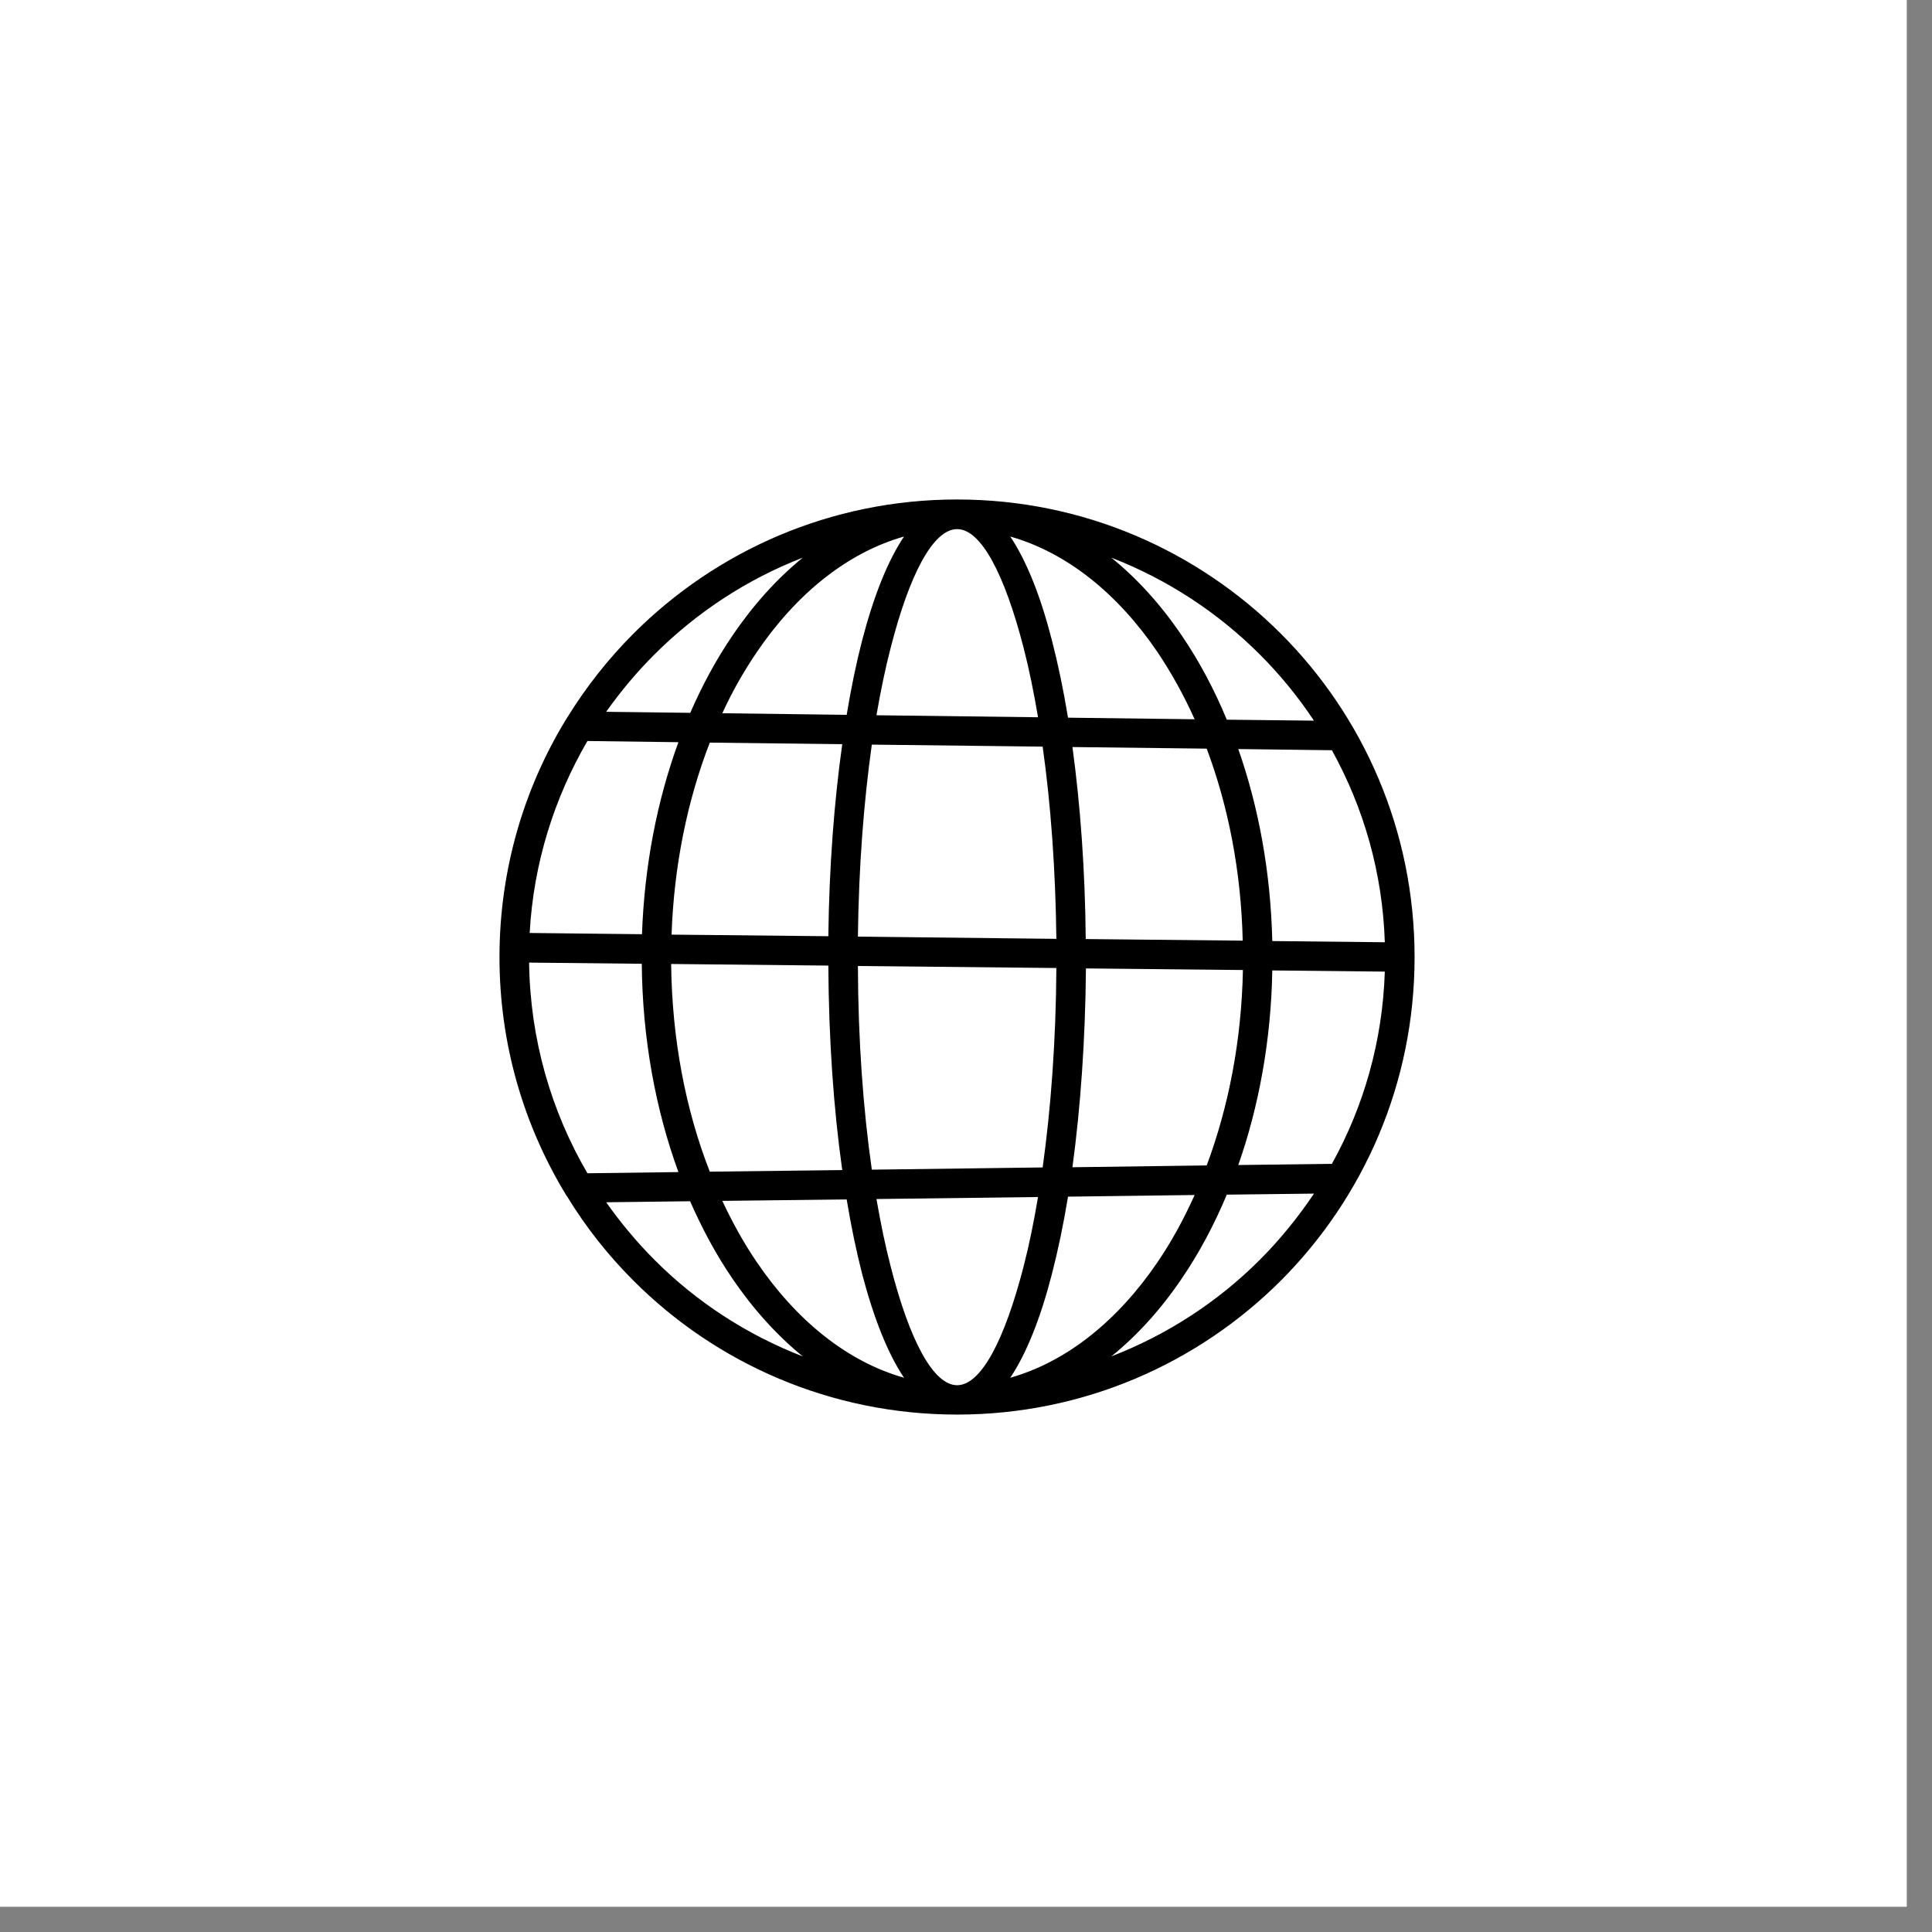
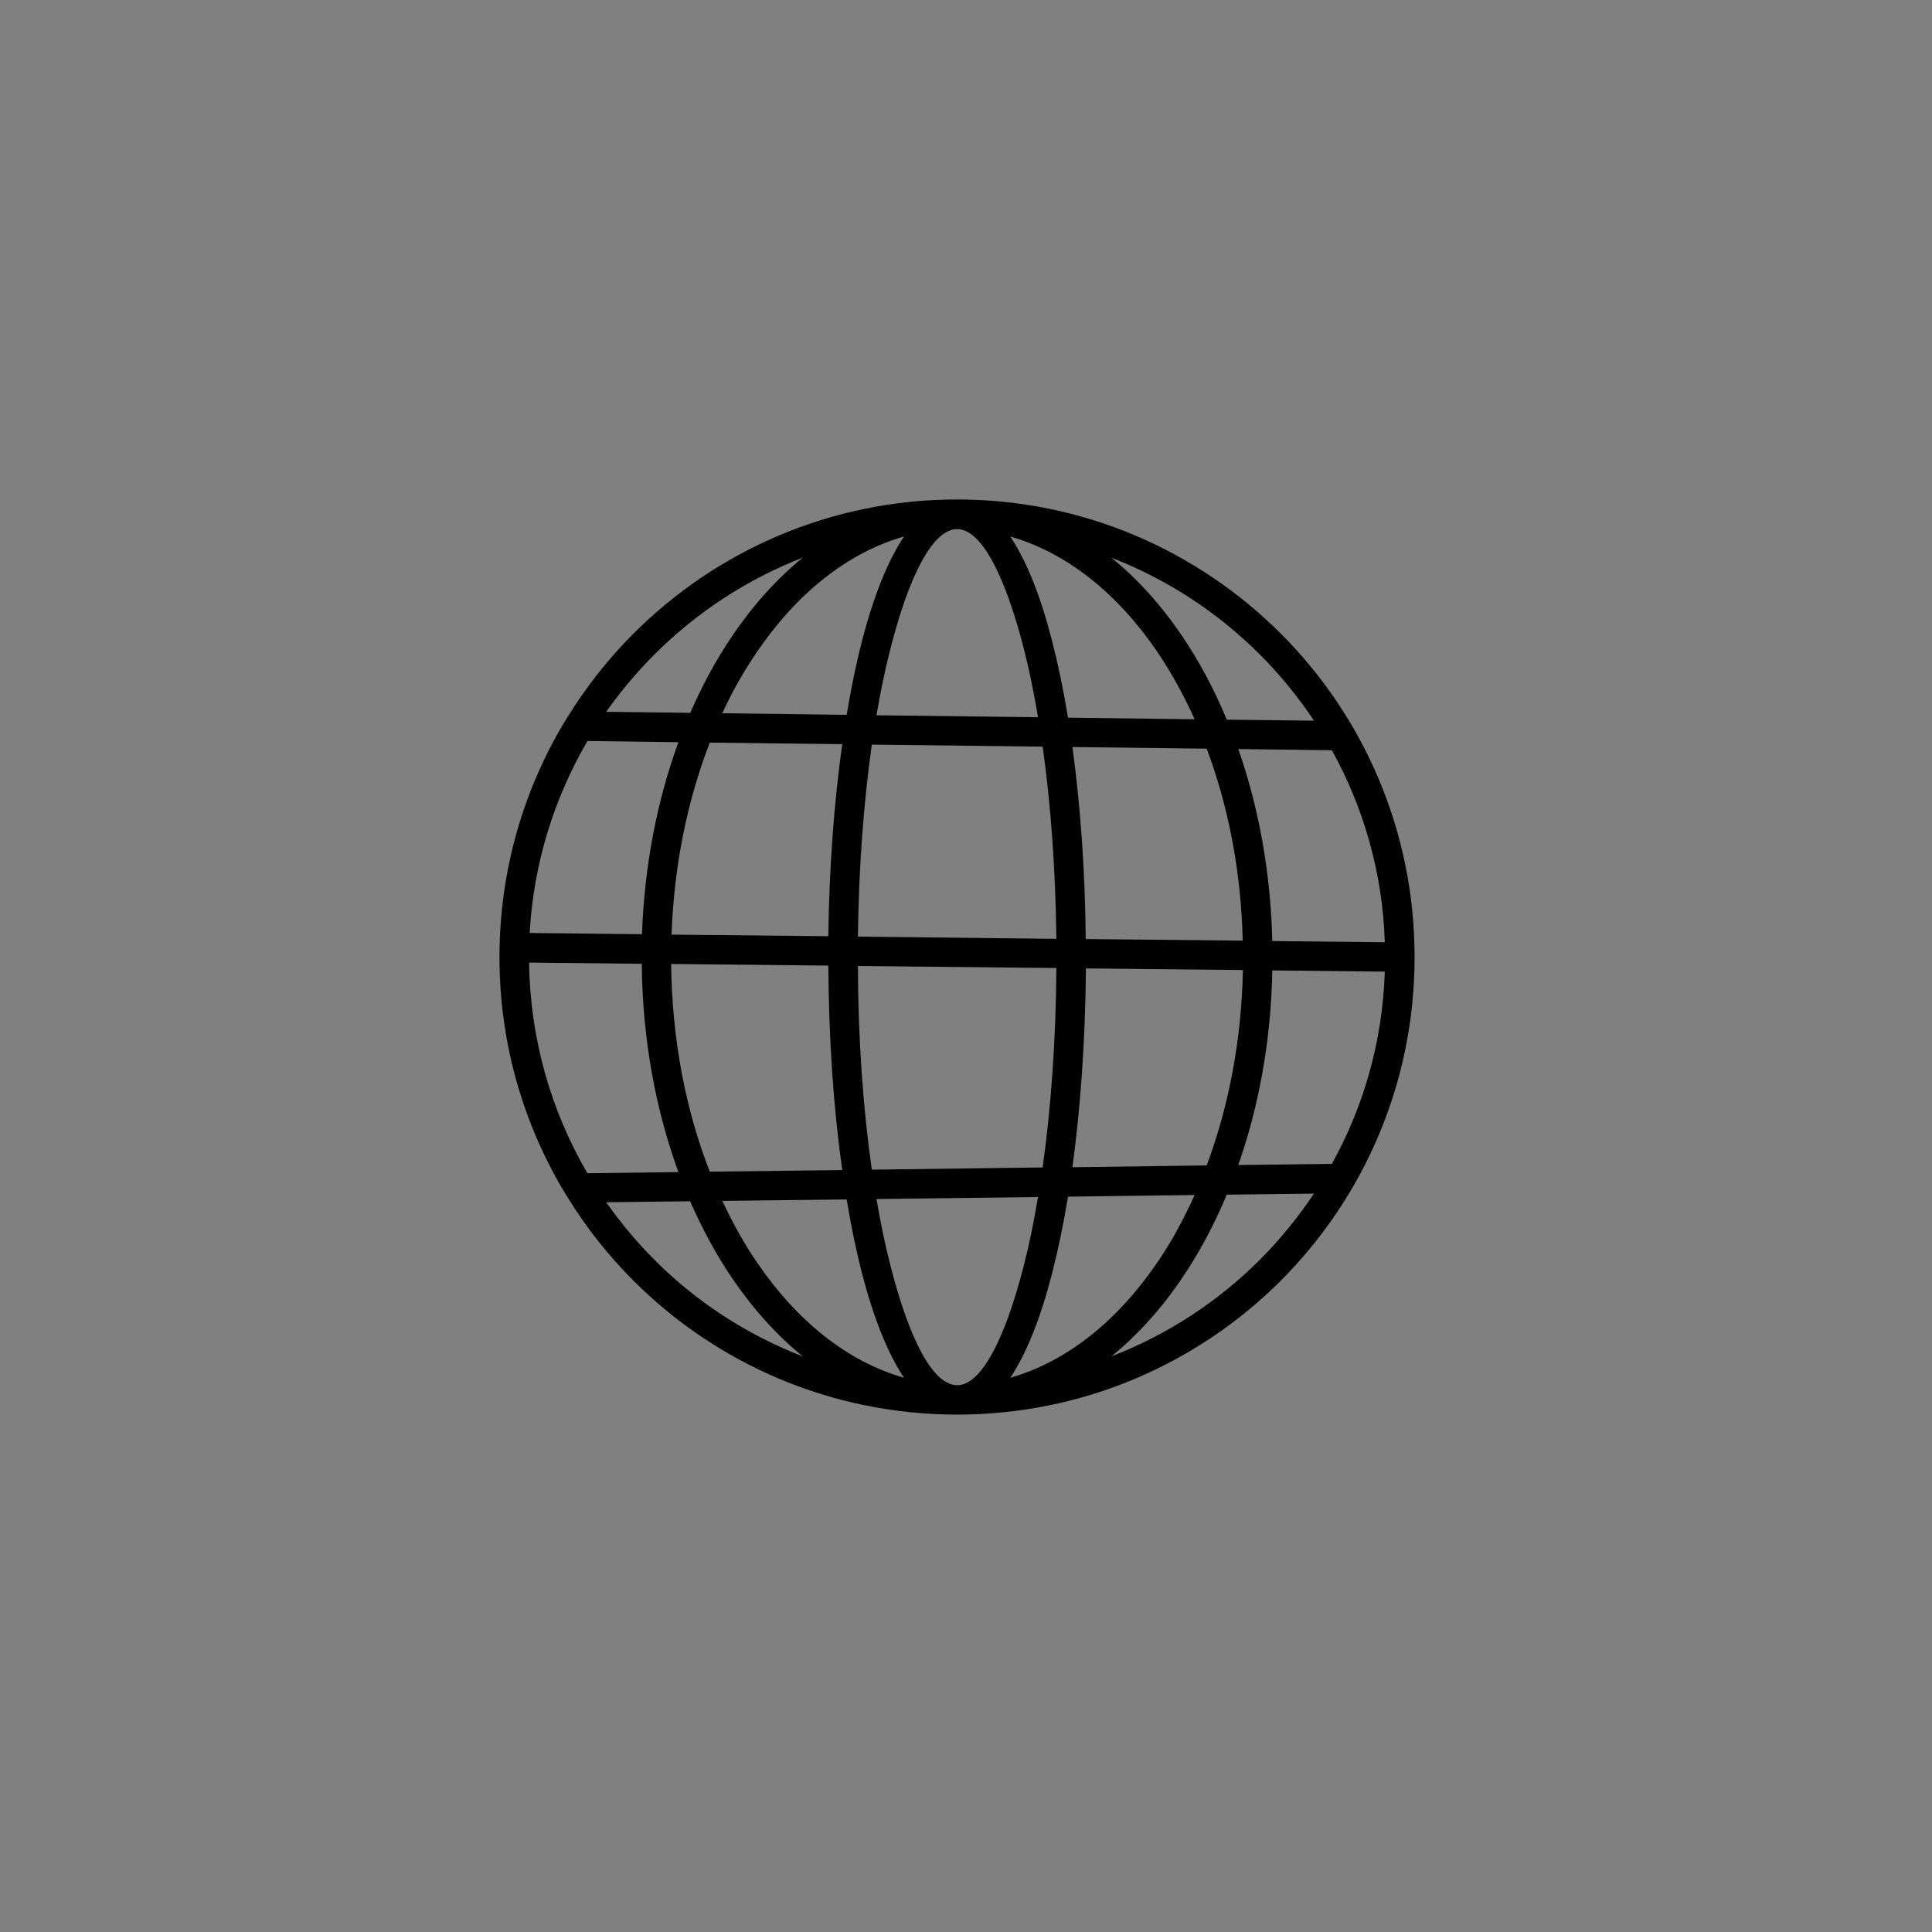
<svg xmlns="http://www.w3.org/2000/svg" version="1.0" preserveAspectRatio="xMidYMid meet" height="50" viewBox="0 0 37.5 37.5" zoomAndPan="magnify" width="50">
  <rect x="0" y="0" width="37.5" height="37.5" fill="#808080" stroke="none" />
  <defs>
    <clipPath id="238bb1774d">
-       <path clip-rule="nonzero" d="M 0 0 L 37.008 0 L 37.008 37.008 L 0 37.008 Z M 0 0" />
-     </clipPath>
+       </clipPath>
    <clipPath id="ac2a40a5de">
      <path clip-rule="nonzero" d="M 9.695 9.695 L 27.457 9.695 L 27.457 27.457 L 9.695 27.457 Z M 9.695 9.695" />
    </clipPath>
  </defs>
  <g clip-path="url(#238bb1774d)">
-     <path fill-rule="nonzero" fill-opacity="1" d="M 0 0 L 37.008 0 L 37.008 37.008 L 0 37.008 Z M 0 0" fill="#ffffff" />
-     <path fill-rule="nonzero" fill-opacity="1" d="M 0 0 L 37.008 0 L 37.008 37.008 L 0 37.008 Z M 0 0" fill="#ffffff" />
+     <path fill-rule="nonzero" fill-opacity="1" d="M 0 0 L 37.008 0 L 37.008 37.008 L 0 37.008 Z " fill="#ffffff" />
  </g>
  <g clip-path="url(#ac2a40a5de)">
    <path fill-rule="nonzero" fill-opacity="1" d="M 24.859 12.297 C 23.25 10.691 21.031 9.695 18.578 9.695 C 18.578 9.695 18.574 9.695 18.574 9.695 C 16.125 9.695 13.902 10.691 12.297 12.297 C 11.805 12.789 11.375 13.336 11.008 13.93 C 11 13.941 10.996 13.949 10.988 13.961 C 10.168 15.305 9.695 16.887 9.695 18.578 C 9.695 20.27 10.168 21.848 10.988 23.195 C 10.996 23.203 11 23.215 11.008 23.223 C 11.371 23.82 11.805 24.367 12.297 24.859 C 13.902 26.465 16.125 27.457 18.578 27.457 C 21.031 27.457 23.25 26.465 24.859 24.859 C 26.465 23.25 27.457 21.031 27.457 18.578 C 27.457 16.125 26.465 13.902 24.859 12.297 Z M 25.852 22.59 L 24.035 22.613 C 24.434 21.477 24.672 20.191 24.695 18.836 L 26.879 18.859 C 26.836 20.211 26.469 21.48 25.852 22.59 Z M 10.27 18.684 L 12.457 18.707 C 12.469 20.164 12.727 21.543 13.168 22.75 L 11.402 22.773 C 10.699 21.57 10.289 20.172 10.27 18.684 Z M 11.402 14.383 L 13.168 14.406 C 12.758 15.527 12.508 16.793 12.461 18.133 L 10.281 18.109 C 10.355 16.758 10.758 15.488 11.402 14.383 Z M 21.074 18.227 C 21.062 16.887 20.969 15.621 20.816 14.5 L 23.422 14.531 C 23.84 15.645 24.09 16.91 24.121 18.258 Z M 18.578 26.887 C 18.113 26.887 17.652 26.008 17.289 24.586 C 17.184 24.184 17.094 23.746 17.012 23.273 L 20.148 23.234 C 20.066 23.723 19.973 24.176 19.867 24.586 C 19.5 26.008 19.043 26.887 18.578 26.887 Z M 16.922 22.703 C 16.754 21.531 16.656 20.184 16.652 18.75 L 20.504 18.789 C 20.496 20.195 20.398 21.512 20.238 22.66 Z M 16.652 18.18 C 16.668 16.828 16.766 15.562 16.922 14.453 L 20.238 14.492 C 20.395 15.605 20.488 16.871 20.504 18.223 Z M 17.012 13.883 C 17.094 13.41 17.184 12.969 17.289 12.57 C 17.652 11.148 18.113 10.27 18.578 10.27 C 19.043 10.27 19.5 11.148 19.867 12.57 C 19.973 12.98 20.066 13.434 20.148 13.922 Z M 20.73 13.93 C 20.641 13.387 20.535 12.883 20.418 12.43 C 20.199 11.574 19.926 10.887 19.609 10.414 C 20.711 10.727 21.699 11.527 22.469 12.66 C 22.734 13.055 22.977 13.492 23.188 13.961 Z M 16.734 12.43 C 16.621 12.867 16.52 13.352 16.434 13.875 L 14.02 13.844 C 14.215 13.418 14.441 13.023 14.688 12.66 C 15.457 11.527 16.445 10.727 17.547 10.414 C 17.23 10.887 16.957 11.574 16.734 12.43 Z M 16.348 14.445 C 16.191 15.562 16.094 16.832 16.078 18.172 L 13.035 18.141 C 13.082 16.785 13.348 15.52 13.777 14.414 Z M 13.027 18.711 L 16.078 18.742 C 16.086 20.176 16.18 21.523 16.348 22.711 L 13.777 22.742 C 13.312 21.555 13.043 20.18 13.027 18.711 Z M 16.434 23.281 C 16.52 23.801 16.621 24.285 16.734 24.727 C 16.957 25.578 17.23 26.27 17.547 26.742 C 16.445 26.43 15.457 25.629 14.688 24.496 C 14.441 24.133 14.219 23.734 14.02 23.309 Z M 20.418 24.727 C 20.535 24.273 20.641 23.77 20.73 23.227 L 23.188 23.195 C 22.977 23.664 22.738 24.102 22.469 24.496 C 21.699 25.629 20.711 26.43 19.609 26.742 C 19.926 26.27 20.199 25.578 20.418 24.727 Z M 20.816 22.656 C 20.973 21.496 21.066 20.188 21.078 18.797 L 24.125 18.828 C 24.098 20.203 23.844 21.492 23.422 22.621 Z M 24.695 18.266 C 24.664 16.93 24.43 15.664 24.035 14.539 L 25.852 14.562 C 26.469 15.676 26.836 16.941 26.879 18.289 Z M 24.453 12.703 C 24.844 13.094 25.195 13.523 25.504 13.988 L 23.812 13.969 C 23.566 13.375 23.273 12.828 22.941 12.34 C 22.539 11.746 22.078 11.234 21.57 10.824 C 22.66 11.246 23.641 11.891 24.453 12.703 Z M 12.703 12.703 C 13.516 11.891 14.492 11.246 15.582 10.824 C 15.078 11.234 14.617 11.746 14.215 12.34 C 13.906 12.793 13.633 13.297 13.398 13.836 L 11.766 13.816 C 12.047 13.418 12.359 13.047 12.703 12.703 Z M 11.766 23.336 L 13.395 23.316 C 13.633 23.859 13.906 24.363 14.215 24.816 C 14.617 25.406 15.078 25.918 15.582 26.328 C 14.492 25.906 13.512 25.266 12.703 24.453 C 12.359 24.109 12.047 23.734 11.766 23.336 Z M 24.453 24.453 C 23.641 25.266 22.66 25.906 21.57 26.328 C 22.078 25.918 22.539 25.406 22.941 24.812 C 23.273 24.324 23.566 23.777 23.812 23.188 L 25.504 23.168 C 25.195 23.629 24.844 24.062 24.453 24.453 Z M 24.453 24.453" fill="#000000" />
  </g>
</svg>